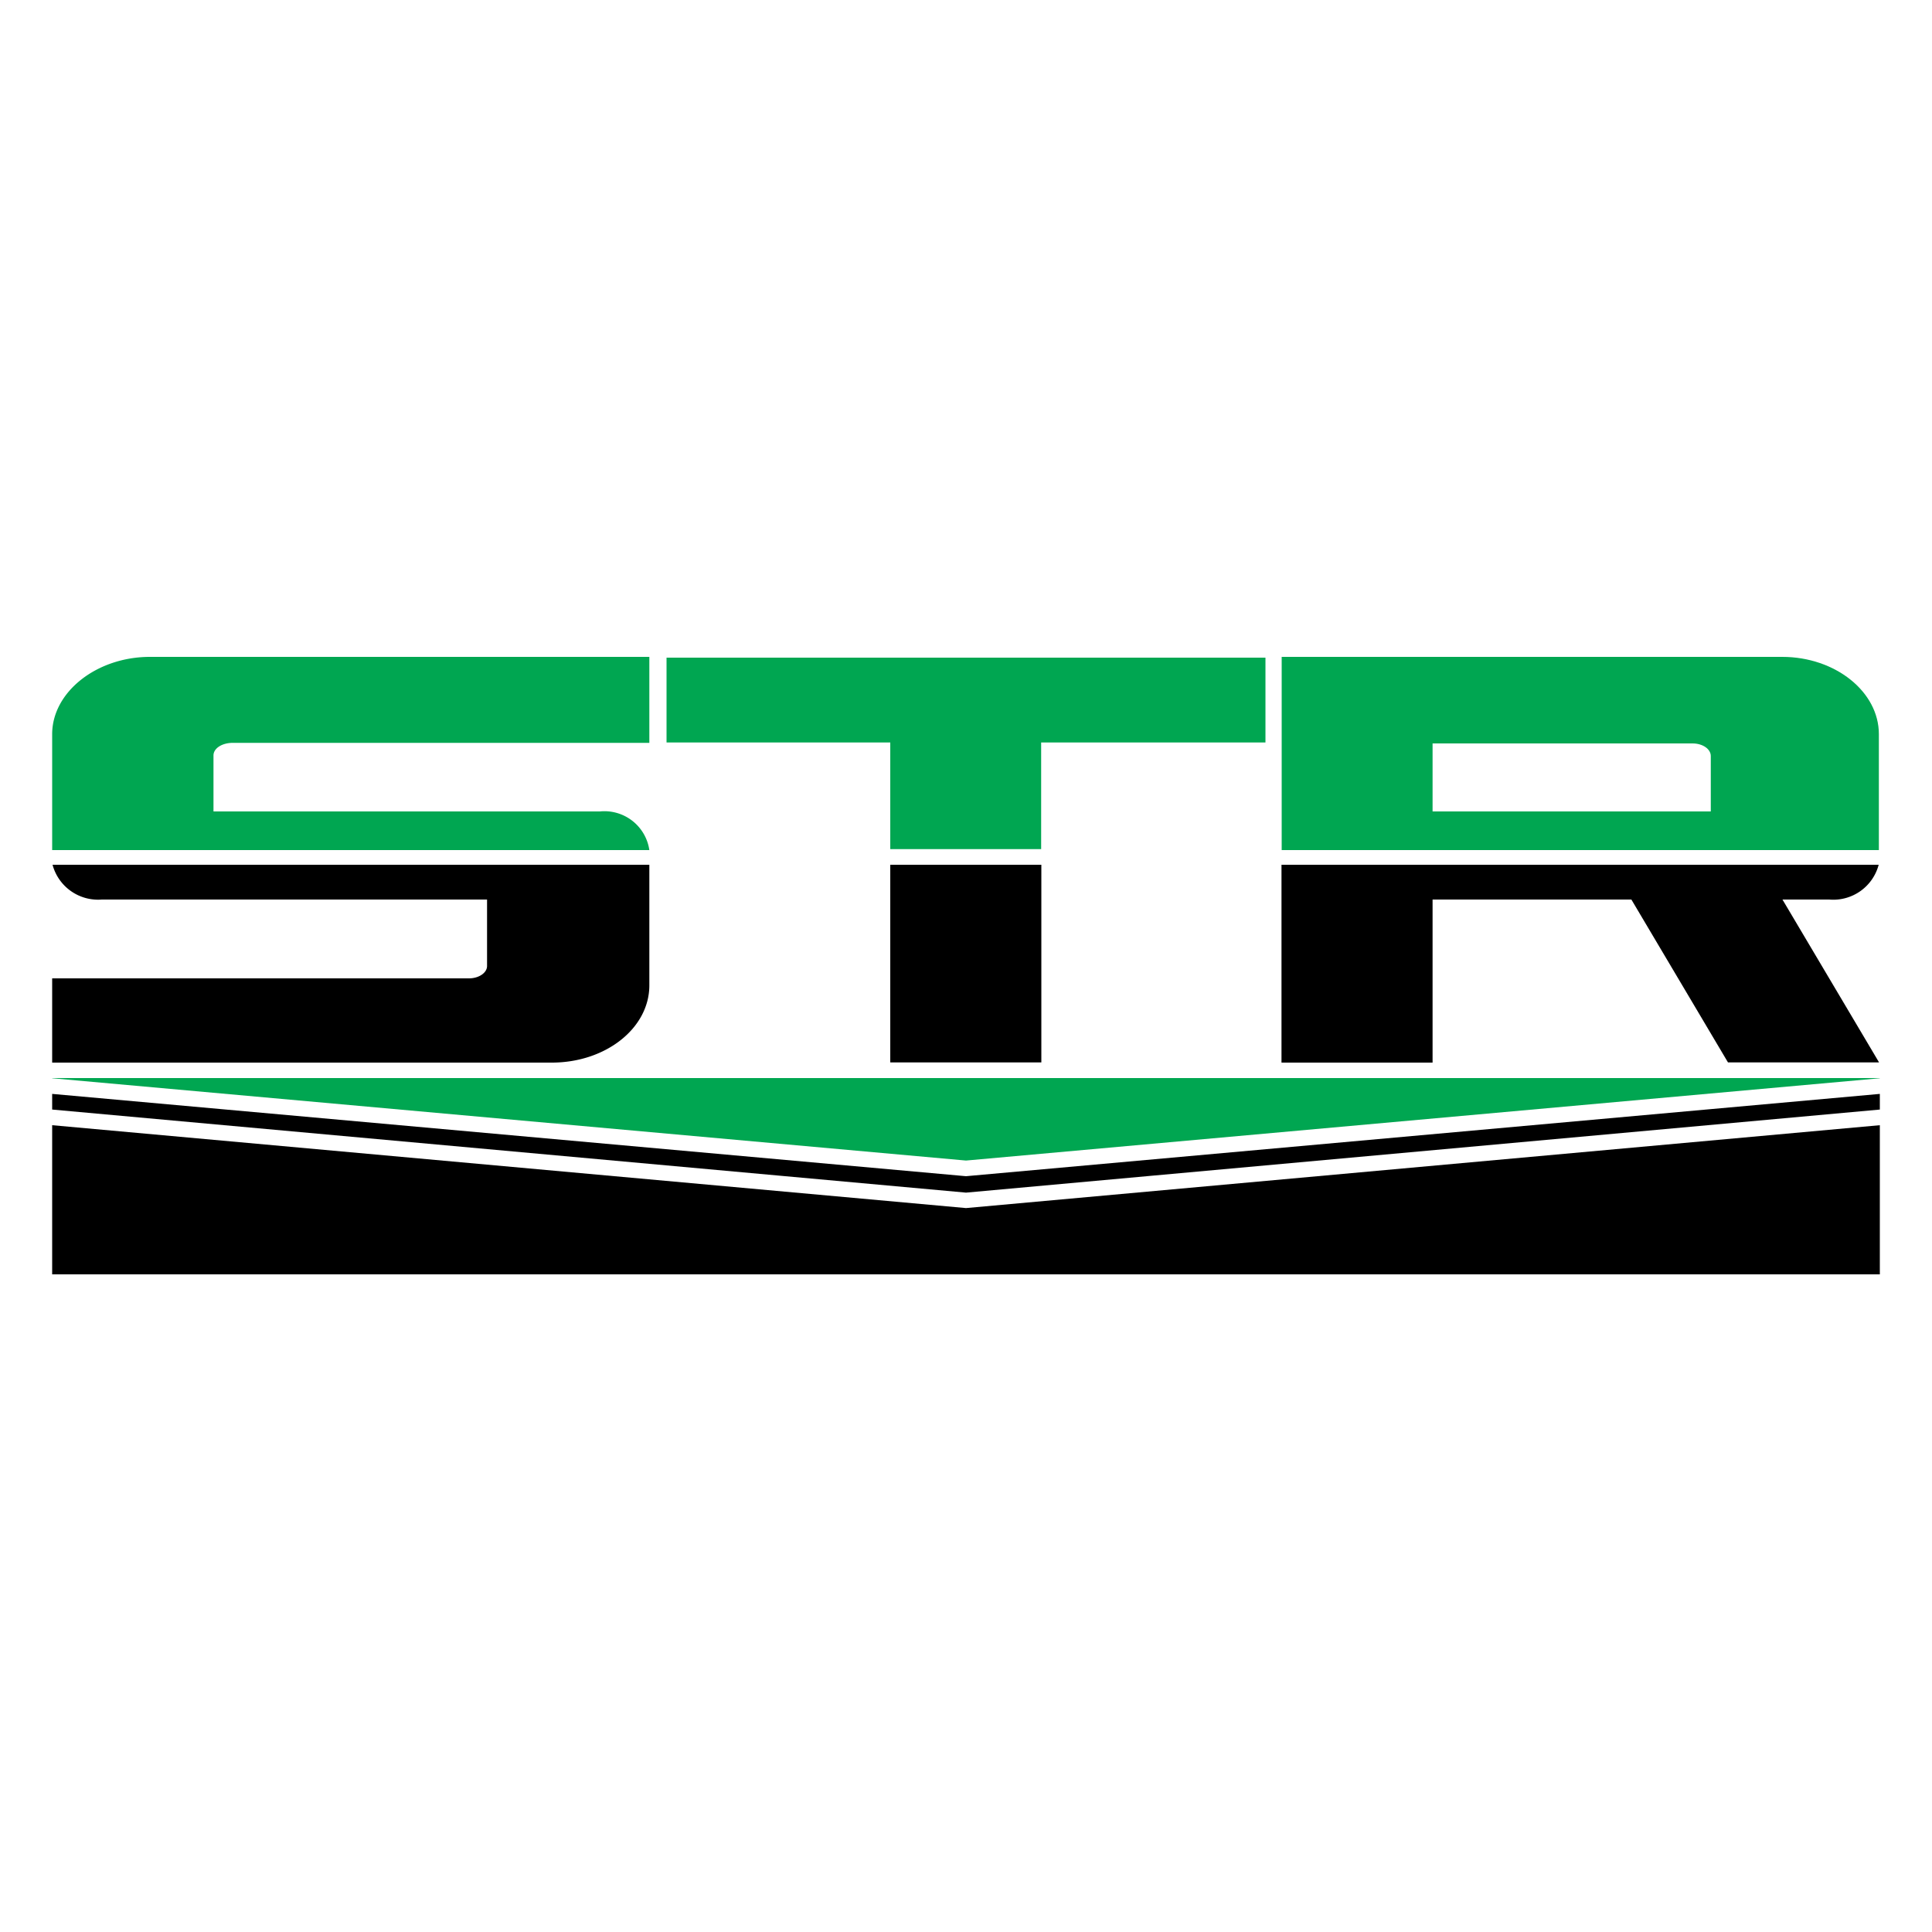
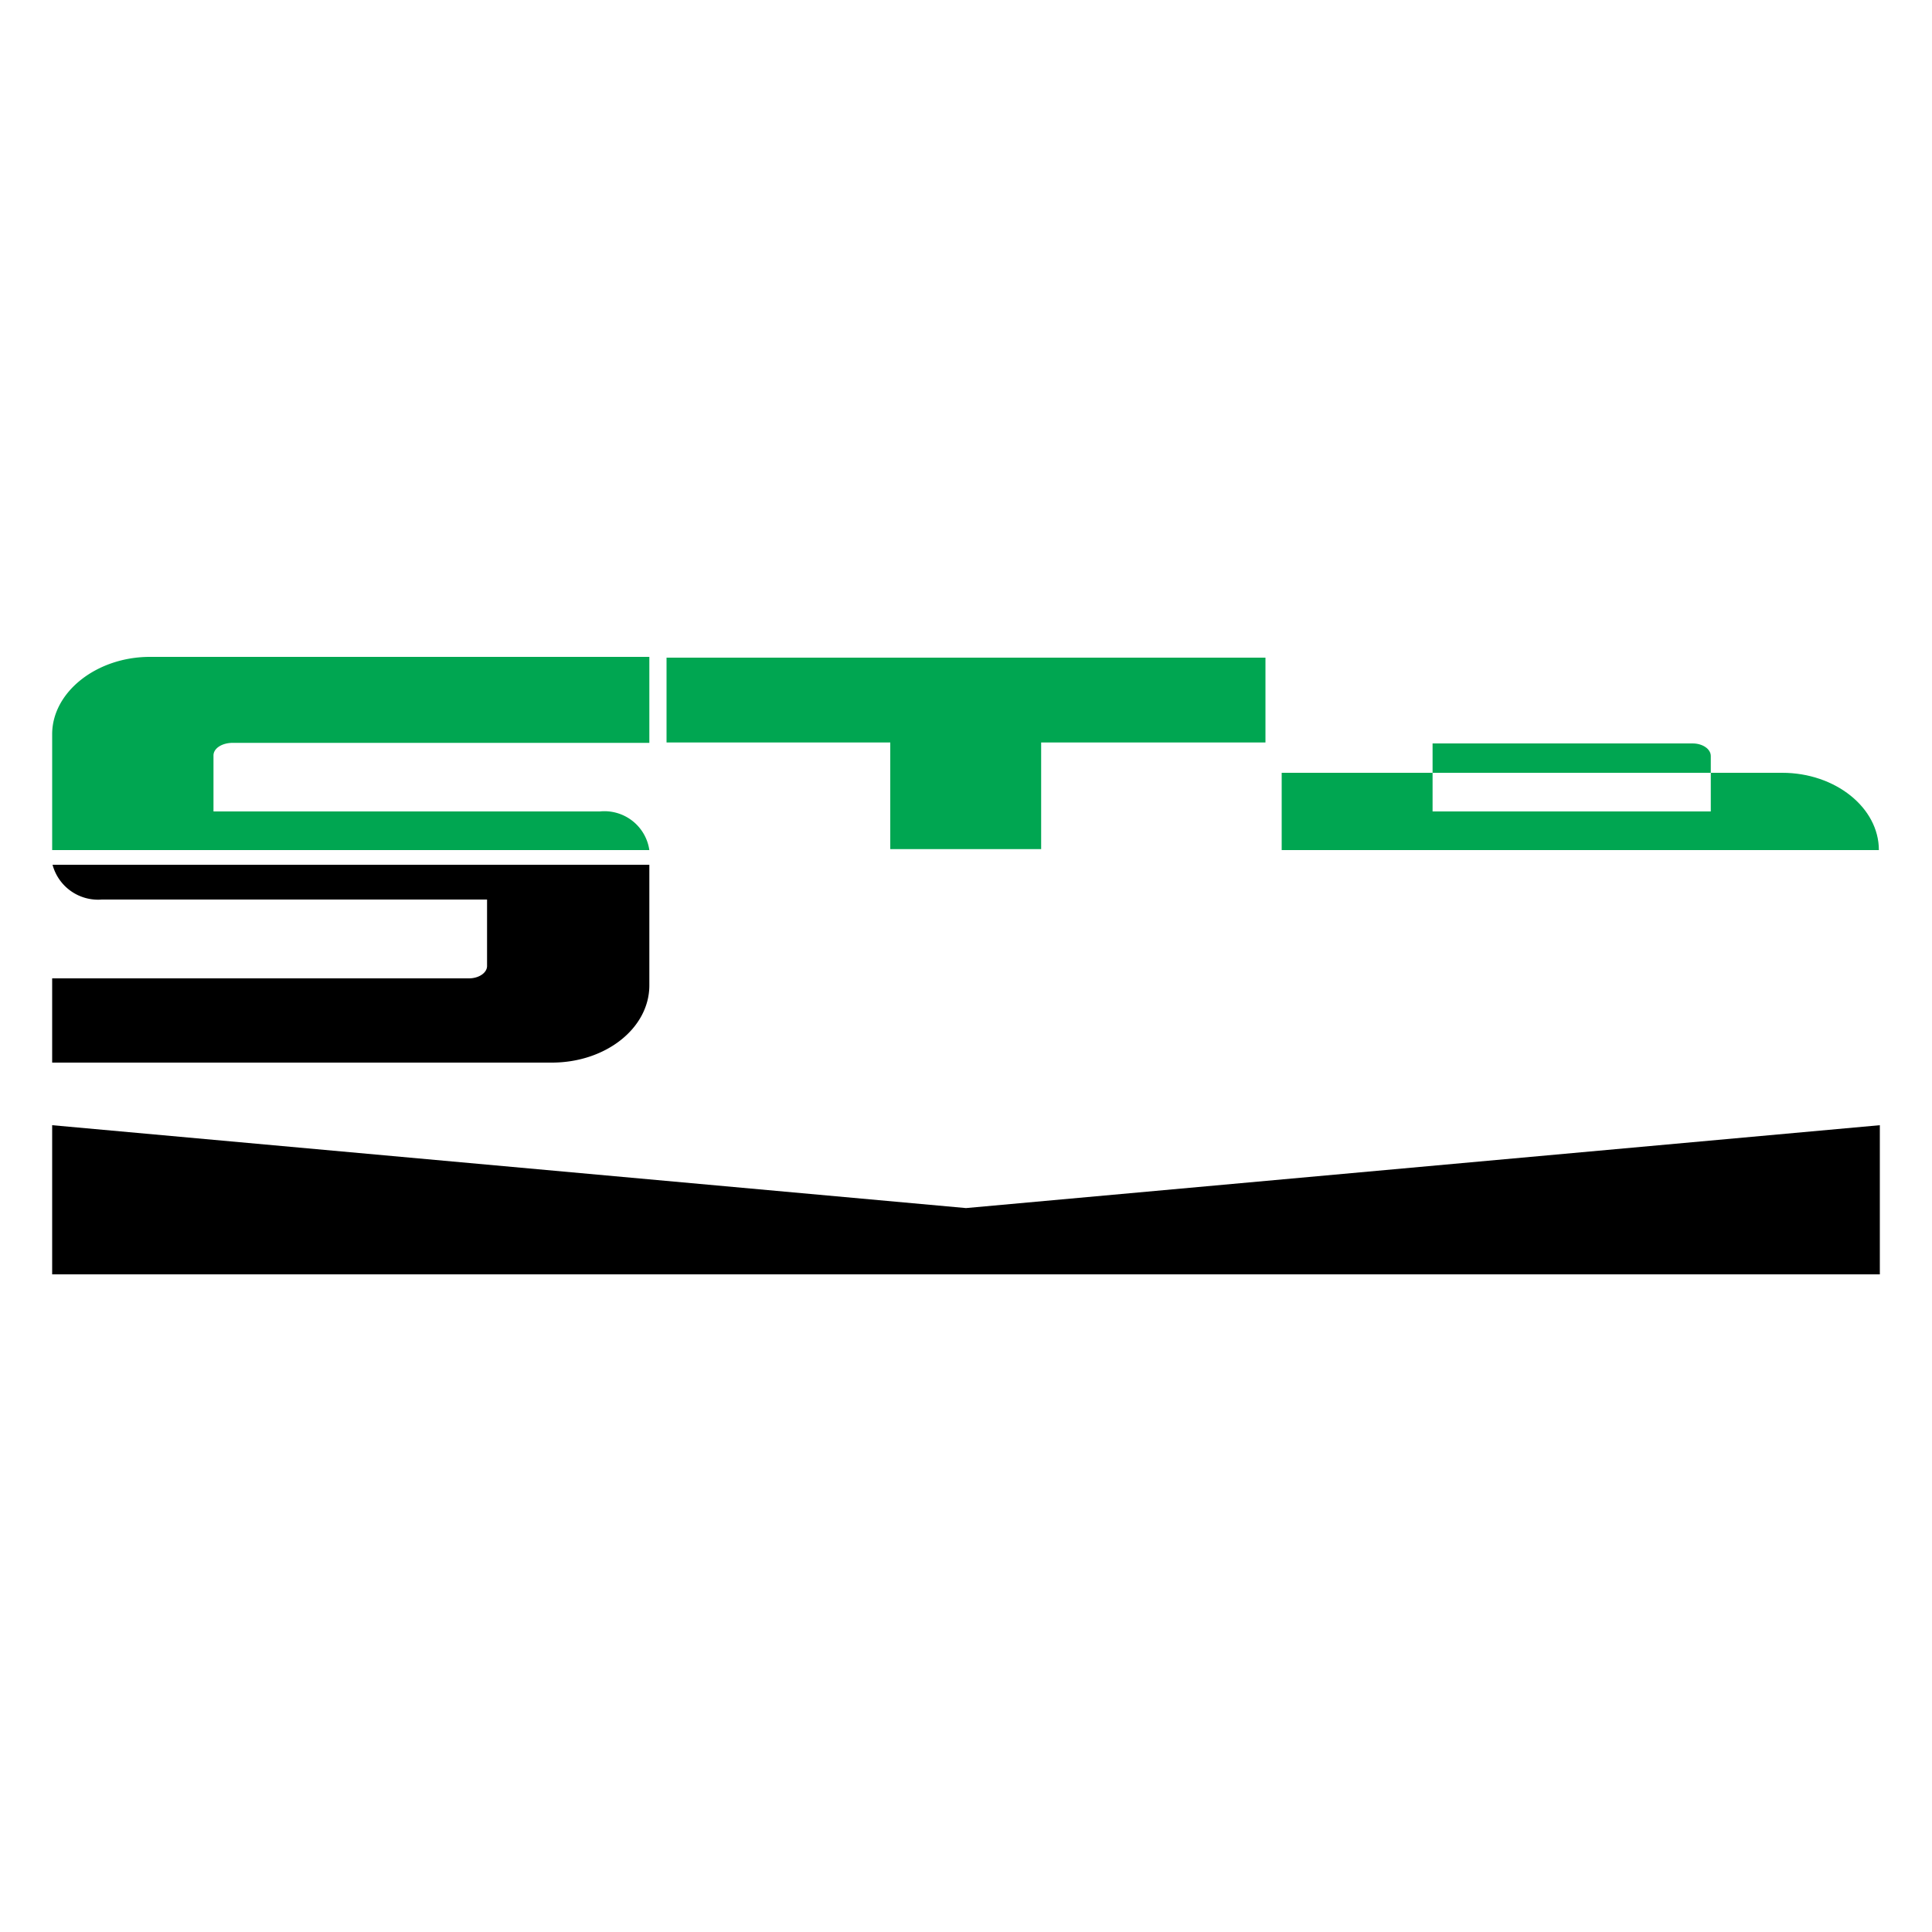
<svg xmlns="http://www.w3.org/2000/svg" id="Layer_1" data-name="Layer 1" viewBox="0 0 100 100">
  <defs>
    <style>.cls-1{fill:#00a651;}</style>
  </defs>
  <title>partner-logo-str</title>
  <g id="Layer_2" data-name="Layer 2">
    <polygon class="cls-1" points="46.08 43.95 53.89 43.95 53.89 38.43 65.5 38.43 65.5 34.04 34.5 34.04 34.5 38.43 46.08 38.43 46.08 43.95" />
-     <path class="cls-1" d="M97.25,44V38c0-2.2-2.26-4-5-4H66.34v4.39h0V44Zm-23.1-5.52H87.61c.52,0,.94.29.94.65V42H74.15Z" />
+     <path class="cls-1" d="M97.25,44c0-2.2-2.26-4-5-4H66.34v4.39h0V44Zm-23.1-5.52H87.61c.52,0,.94.29.94.65V42H74.15Z" />
    <path class="cls-1" d="M33.61,44a2.35,2.35,0,0,0-2.56-2h-20v-2.9c0-.36.43-.65,1-.65H33.61V34H7.76C5,34,2.7,35.82,2.7,38V44Z" />
-     <path d="M94.68,46.56a2.43,2.43,0,0,0,2.56-1.8H66.33V55h7.82V46.56H84.44l5,8.43h7.82l-5-8.43Z" />
-     <rect x="46.08" y="44.76" width="7.82" height="10.23" />
    <path d="M2.72,44.76a2.44,2.44,0,0,0,2.55,1.8H25.21V50c0,.35-.42.64-.94.64H2.7V55H28.56c2.79,0,5.05-1.78,5.05-4V44.76Z" />
-     <polygon class="cls-1" points="50 60.07 97.3 55.81 97.3 55.8 2.7 55.8 2.7 55.81 50 60.07" />
-     <polygon points="50 60.88 2.7 56.62 2.7 57.43 50 61.73 97.3 57.43 97.3 56.62 50 60.88" />
    <polygon points="50 62.53 2.7 58.24 2.7 65.96 97.3 65.96 97.3 58.24 50 62.53" />
  </g>
</svg>